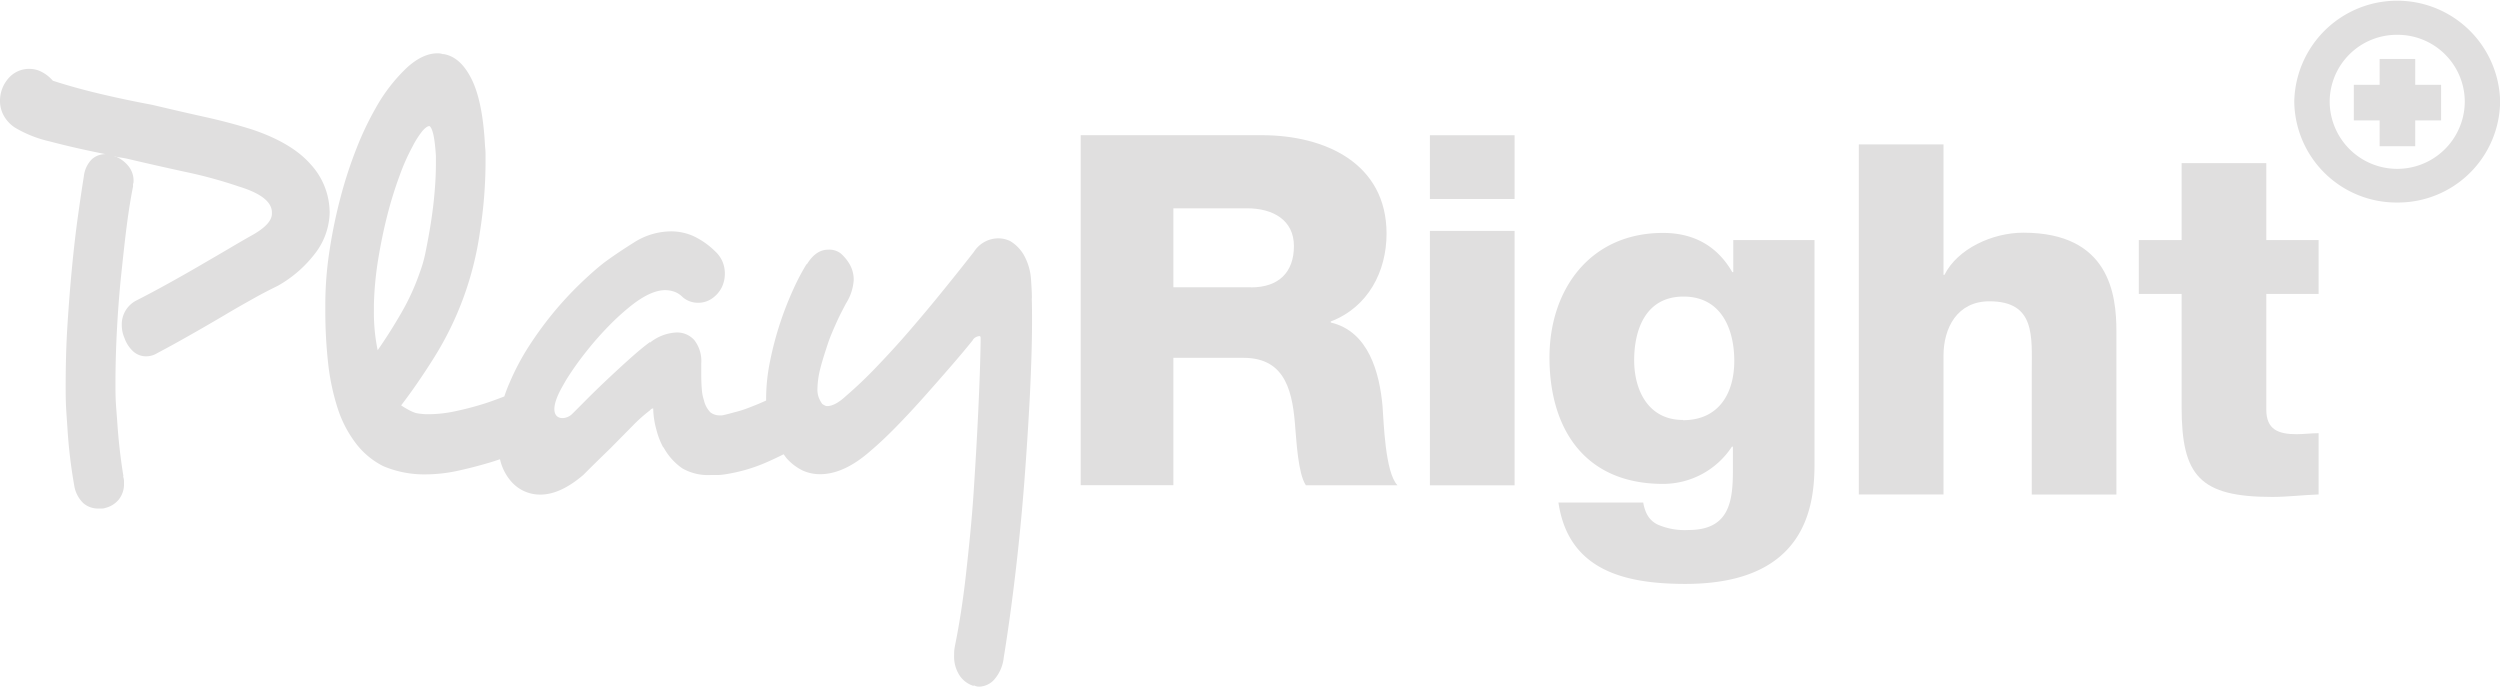
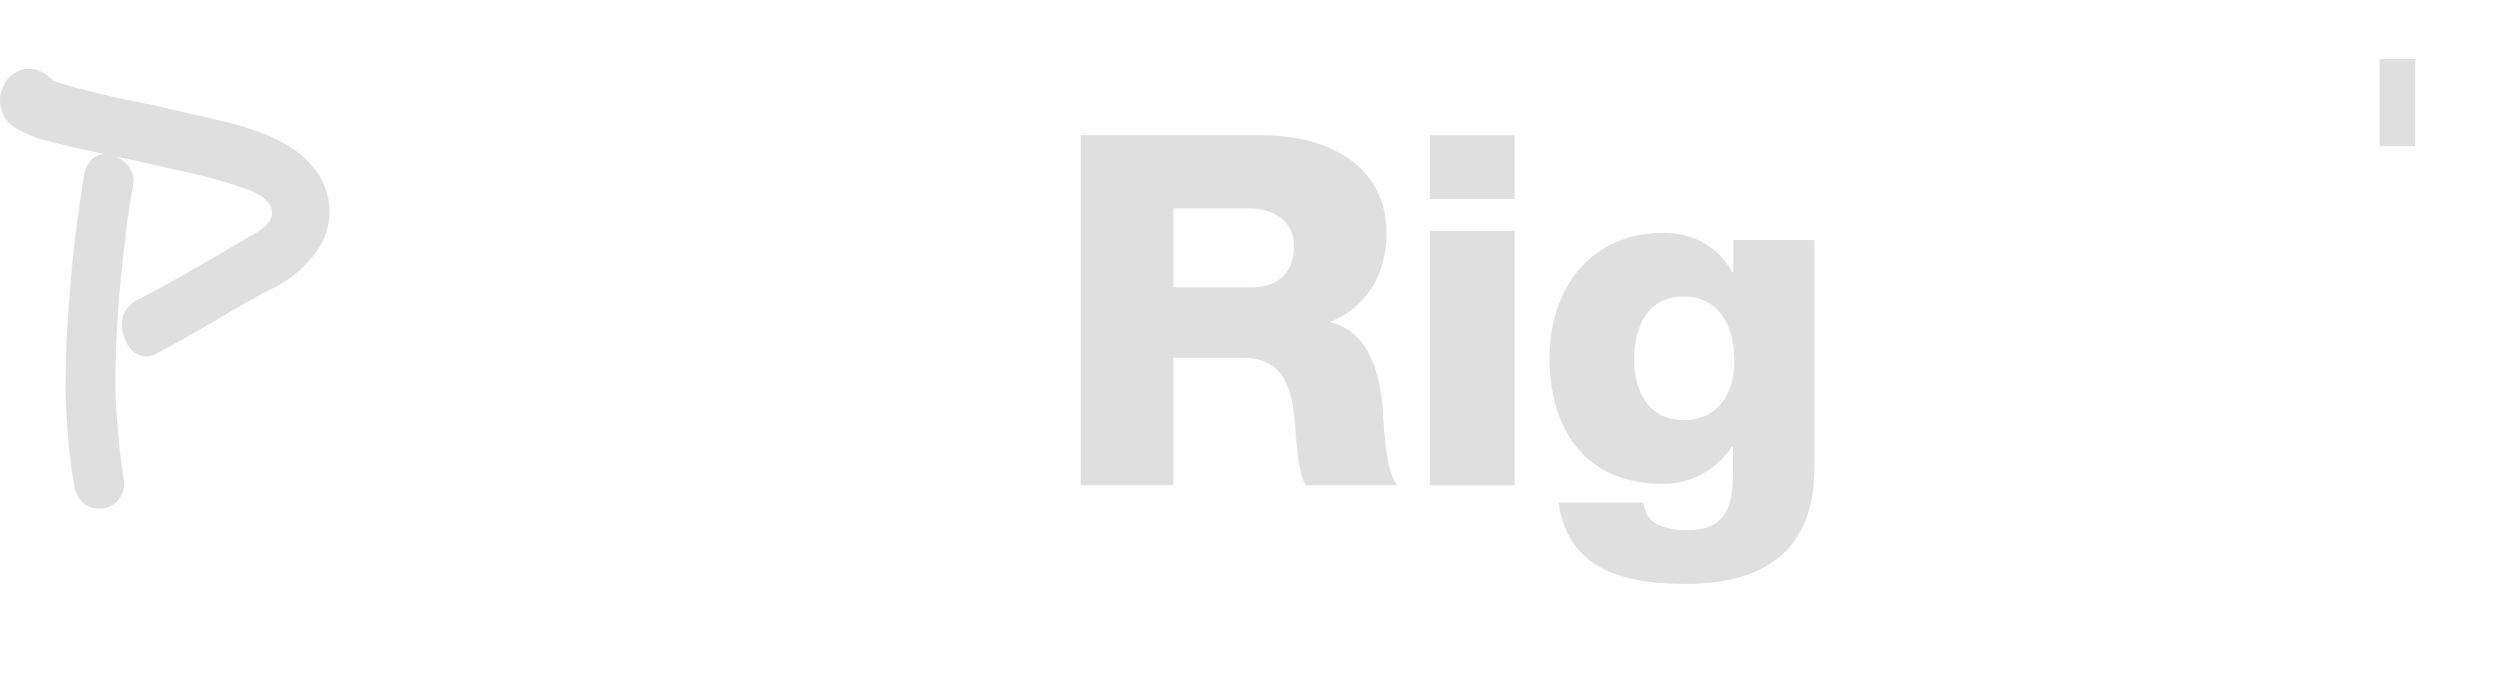
<svg xmlns="http://www.w3.org/2000/svg" id="Layer_1" data-name="Layer 1" viewBox="0 0 544.39 149.5">
  <defs>
    <style>.cls-1{fill:#e0dfdf;}</style>
  </defs>
  <path class="cls-1" d="M272.42,64.55H255.51V47.36h16.05c5.64,0,10.2,2.56,10.2,8.22s-3.26,9-9.34,9m17.36,7.68V72c8.13-3.1,12.15-10.89,12.15-19.11,0-15.37-13.45-21.45-27.12-21.45H235.33v76.21h20.18V79.92H270.8c9.44,0,10.74,7.9,11.28,15.58.22,2.14.55,9.61,2.28,12.17h19.95c-2.71-2.77-3-14-3.25-17.18-.65-7.26-3-16.33-11.28-18.26" transform="translate(0 -2)" />
  <rect class="cls-1" x="311.37" y="29.45" width="18.44" height="13.88" />
  <rect class="cls-1" x="311.37" y="50.28" width="18.44" height="55.4" />
  <path class="cls-1" d="M366.48,93.45c-7.59,0-10.63-6.51-10.63-13,0-6.83,2.6-13.87,10.74-13.87s11.06,6.93,11.06,14-3.36,12.92-11.17,12.92m10.95-32.24h-.21c-3.26-5.66-8.36-8.54-15.09-8.54-15.93,0-24.72,12.39-24.72,27.11,0,15.59,7.7,27.54,24.72,27.54a17.93,17.93,0,0,0,15-8.1h.22v5.22c0,6.84-.87,12.92-9.66,12.92a14.73,14.73,0,0,1-6.72-1.18c-1.74-.85-2.71-2.34-3.15-4.8H339.36c2.18,14.84,14.54,17.72,27.66,17.72,26.36,0,28.1-17.08,28.1-26.15V54.27H377.43Z" transform="translate(0 -2)" />
-   <path class="cls-1" d="M440.57,52.67c-6.73,0-14.33,3.52-17.15,9.18h-.21V33.45H404.77v76.23h18.44V79.46c0-6.08,3-11.85,10-11.85,10.08,0,9.22,7.69,9.22,15.27v26.8h18.43V74.13c0-8-1.51-21.46-20.27-21.46" transform="translate(0 -2)" />
-   <path class="cls-1" d="M504.89,66V54.27H493.5V37.52H475.06V54.27h-9.32V66h9.32V90.67c0,15,4,19.54,19.74,19.54,3.36,0,6.73-.43,10.09-.54V96.33c-1.63,0-3.25.22-4.77.22-4,0-6.62-1-6.62-5.35V66Z" transform="translate(0 -2)" />
  <path class="cls-1" d="M25.12,36.12H25V36h.12ZM71.77,47.84a15.57,15.57,0,0,0-4.19-10.13Q63.5,33.09,54.9,30.2c-3.17-1-6.65-1.93-10.41-2.76S37,25.74,33.15,24.83q-5.94-1.11-11.45-2.42T11.51,19.58a8.13,8.13,0,0,0-2.32-1.86A5.67,5.67,0,0,0,6.51,17,5.91,5.91,0,0,0,1.8,19.1,7.38,7.38,0,0,0,0,24a6.58,6.58,0,0,0,.82,3.18,7.36,7.36,0,0,0,2.44,2.61,26.06,26.06,0,0,0,7.56,3Q16.16,34.21,23,35.57h-.11A4.35,4.35,0,0,0,20,36.68a6.21,6.21,0,0,0-1.74,3.72c-.39,2.39-.81,5.26-1.28,8.62s-.89,7-1.28,11-.71,8.15-1,12.61-.4,9-.4,13.58c0,4.41.13,5,.4,9.23a110.2,110.2,0,0,0,1.45,12.2,6.79,6.79,0,0,0,2,3.93,4.88,4.88,0,0,0,3.25,1.17h.7a2.31,2.31,0,0,0,.82-.13,5.5,5.5,0,0,0,2.91-1.79A5.39,5.39,0,0,0,27,107.19v-.55a3.87,3.87,0,0,0-.23-1l.12.14q-.93-5.66-1.34-11.64c-.27-4-.41-4.29-.41-8.41s.12-8.28.35-12.41.54-8.09.94-11.85S27.2,54.23,27.62,51s.87-6,1.35-8.4v-.28a1.11,1.11,0,0,1,.05-.41,1.1,1.1,0,0,0,.06-.42,5,5,0,0,0-1.22-3.45,7,7,0,0,0-2.62-1.93,10.51,10.51,0,0,0,1.1.21c.36.05.76.12,1.22.21q6.4,1.51,12.8,2.9A100,100,0,0,1,52,42.61q7.2,2.2,7.21,5.65v.27q0,2.2-4.07,4.55c-1.48.83-3.2,1.82-5.19,3s-4.06,2.37-6.27,3.66-4.52,2.6-6.92,3.93-4.77,2.6-7.1,3.78a5.82,5.82,0,0,0-3.14,5.38,6.94,6.94,0,0,0,.58,2.76,7.15,7.15,0,0,0,1.8,2.83,4.14,4.14,0,0,0,3,1.17,4.57,4.57,0,0,0,2.33-.69q3.38-1.78,7.15-3.93c2.53-1.42,5-2.87,7.51-4.34C51.1,69.3,53.22,68.11,55.2,67s3.73-2,5.29-2.76A26.68,26.68,0,0,0,69,56.67a15.1,15.1,0,0,0,2.79-8.54Z" transform="translate(0 -2)" />
-   <path class="cls-1" d="M82.24,78.26a40.31,40.31,0,0,1-.82-8.54V68.34a72.11,72.11,0,0,1,.93-9.86c.55-3.35,1.21-6.57,2-9.64A84.16,84.16,0,0,1,87,40.29a45.08,45.08,0,0,1,2.85-6.42A19.61,19.61,0,0,1,92,30.5c.63-.7,1.13-1.05,1.52-1.05.7.48,1.16,2.63,1.4,6.5v1.78q0,2.91-.3,6.28c-.19,2.24-.47,4.45-.81,6.61s-.72,4.19-1.1,6.07a28.36,28.36,0,0,1-1.29,4.62,50.11,50.11,0,0,1-4.07,8.89q-2.43,4.22-5.11,8.06M224.7,67c0-1.54-.11-2.88-.18-4a12.59,12.59,0,0,0-1.62-5.56A8.57,8.57,0,0,0,220,54.51a6,6,0,0,0-2.56-.61,6.34,6.34,0,0,0-5.35,2.92q-3,3.85-6.58,8.26c-2.36,2.93-4.77,5.8-7.2,8.63s-4.87,5.5-7.27,8a92.07,92.07,0,0,1-6.87,6.56q-2.34,2.16-4.06,2.16a1.16,1.16,0,0,1-.53-.15c-.19-.1-.38-.21-.53-.31a6.74,6.74,0,0,1-.69-1.23,4.82,4.82,0,0,1-.36-2,19.15,19.15,0,0,1,.64-4.55c.43-1.7,1-3.42,1.57-5.17s1.31-3.39,2-4.93,1.42-2.87,2-4A10.78,10.78,0,0,0,185.9,63a6.75,6.75,0,0,0-.81-3.32A9.17,9.17,0,0,0,183,57.13a4.08,4.08,0,0,0-2.68-.76c-1.78,0-3.34,1.07-4.65,3.24v-.16a50.11,50.11,0,0,0-2.85,5.39,72.75,72.75,0,0,0-2.91,7.4,71.3,71.3,0,0,0-2.21,8.34,40.59,40.59,0,0,0-.87,8c0,.22,0,.43,0,.64-.84.37-1.67.75-2.56,1.09-1.27.51-2.54,1-3.78,1.32s-2.33.65-3.25.82h-.47a3.21,3.21,0,0,1-2.1-.68,5.61,5.61,0,0,1-1.39-2.63,9.3,9.3,0,0,1-.46-2.48c-.09-1-.12-2.16-.12-3.44V81.16a7.43,7.43,0,0,0-1.51-5.1,5,5,0,0,0-3.85-1.66,9.91,9.91,0,0,0-5.8,2.21v-.13c-1.25.91-2.67,2.09-4.26,3.51s-3.22,2.92-4.88,4.48-3.3,3.15-4.9,4.76c-1.09,1.1-2.06,2.08-3,3-1.8,1.65-6.25,1.32-2-6.12.3-.53.56-1,.89-1.55a65.09,65.09,0,0,1,4.43-6.2c1.58-2,3.2-3.8,4.82-5.46a52.59,52.59,0,0,1,4.53-4.13c2.95-2.38,5.52-3.59,7.69-3.59a6.15,6.15,0,0,1,2,.35,4.77,4.77,0,0,1,1.8,1.18A5.08,5.08,0,0,0,152,67.93a5.2,5.2,0,0,0,3-.9,6.48,6.48,0,0,0,2.15-2.42,6.84,6.84,0,0,0,.69-3.16,6.7,6.7,0,0,0-.46-2.35,6.43,6.43,0,0,0-1.62-2.34,17.12,17.12,0,0,0-4.83-3.38,12,12,0,0,0-4.72-1,15.14,15.14,0,0,0-8.14,2.41q-3.84,2.41-6.63,4.48-2.44,1.93-5.29,4.69a77.25,77.25,0,0,0-5.65,6.13,79.74,79.74,0,0,0-5.29,7.24,53.31,53.31,0,0,0-4.24,8,31.87,31.87,0,0,0-1.15,3c-1.55.59-3.1,1.18-4.67,1.66-2.09.65-4.15,1.17-6.16,1.59a28.25,28.25,0,0,1-5.59.62c-.46,0-1,0-1.51-.07a9.28,9.28,0,0,1-1.4-.21,9.44,9.44,0,0,1-1.68-.76c-.58-.32-1.07-.62-1.46-.89q3.5-4.55,7.22-10.48a69.91,69.91,0,0,0,9.94-27.3,98.81,98.81,0,0,0,1.22-15V35.67a14.38,14.38,0,0,0-.11-1.8c-.32-6.42-1.28-11.3-2.91-14.6S99,14.11,96.43,13.75l.23.13a3.3,3.3,0,0,0-1.4-.27c-2.09,0-4.31,1-6.63,3.1a36.69,36.69,0,0,0-6.86,8.89,66.25,66.25,0,0,0-4.07,8.55,93.1,93.1,0,0,0-3.49,10.62,109.23,109.23,0,0,0-2.44,11.71,77,77,0,0,0-.93,11.86v1a104.22,104.22,0,0,0,.63,11.92A49.56,49.56,0,0,0,73.56,91a25.41,25.41,0,0,0,3.91,7.51,17.18,17.18,0,0,0,6,5,22.83,22.83,0,0,0,9.19,1.79,33.46,33.46,0,0,0,6.92-.76q3.54-.77,7-1.8c.8-.23,1.55-.49,2.3-.74a10.89,10.89,0,0,0,2.66,5.09,8.29,8.29,0,0,0,6.15,2.61q4.31,0,9.32-4.27c.92-.92,1.86-1.86,2.84-2.82s2-1.95,3.08-3l4.83-4.89a33.93,33.93,0,0,1,3.79-3.38.91.91,0,0,1,.69-.41,18.35,18.35,0,0,0,.69,4.62,16.59,16.59,0,0,0,1.52,3.92v-.14A13.18,13.18,0,0,0,148.6,104a11.26,11.26,0,0,0,6.1,1.44h1.41a11.17,11.17,0,0,0,1.62-.13,36,36,0,0,0,9.3-2.69c1.27-.55,2.44-1.12,3.61-1.7.24.31.48.69.72.95a11.3,11.3,0,0,0,3.49,2.62,9.23,9.23,0,0,0,3.73.77q5.23,0,11-5.09c1.7-1.44,3.58-3.2,5.65-5.32s4.08-4.29,6.09-6.55,3.95-4.47,5.82-6.63,3.41-4,4.65-5.55a1.6,1.6,0,0,1,.71-.7,1.86,1.86,0,0,1,.81-.23c.16,0,.23.16.23.46v.62c-.07,4.63-.26,9.79-.53,15.5s-.61,11.54-1,17.5-1,11.82-1.64,17.58-1.44,10.94-2.38,15.57c-.08.41-.13.75-.17,1a8.55,8.55,0,0,0-.05,1.16,7.52,7.52,0,0,0,1.26,4.62,5.72,5.72,0,0,0,3,2.17v-.16a2.38,2.38,0,0,0,1.17.31,4.55,4.55,0,0,0,3.37-1.62,8.68,8.68,0,0,0,2-4.7q1.38-8.49,2.55-18.43t1.93-19.81q.75-9.87,1.22-19c.29-6.06.46-11.35.46-15.88,0-1.85,0-3.55-.06-5.09" transform="translate(0 -2)" />
-   <path class="cls-1" d="M522,9.58a14.61,14.61,0,0,0-14.7,14.48,14.71,14.71,0,0,0,29.42,0A14.61,14.61,0,0,0,522,9.58m0,36.52a22.25,22.25,0,0,1-22.41-22,22.42,22.42,0,0,1,44.83,0A22.25,22.25,0,0,1,522,46.1" transform="translate(0 -2)" />
  <rect class="cls-1" x="518.18" y="12.84" width="7.75" height="19" />
-   <rect class="cls-1" x="518.18" y="14.84" width="7.75" height="19" transform="translate(497.72 544.4) rotate(-90)" />
</svg>